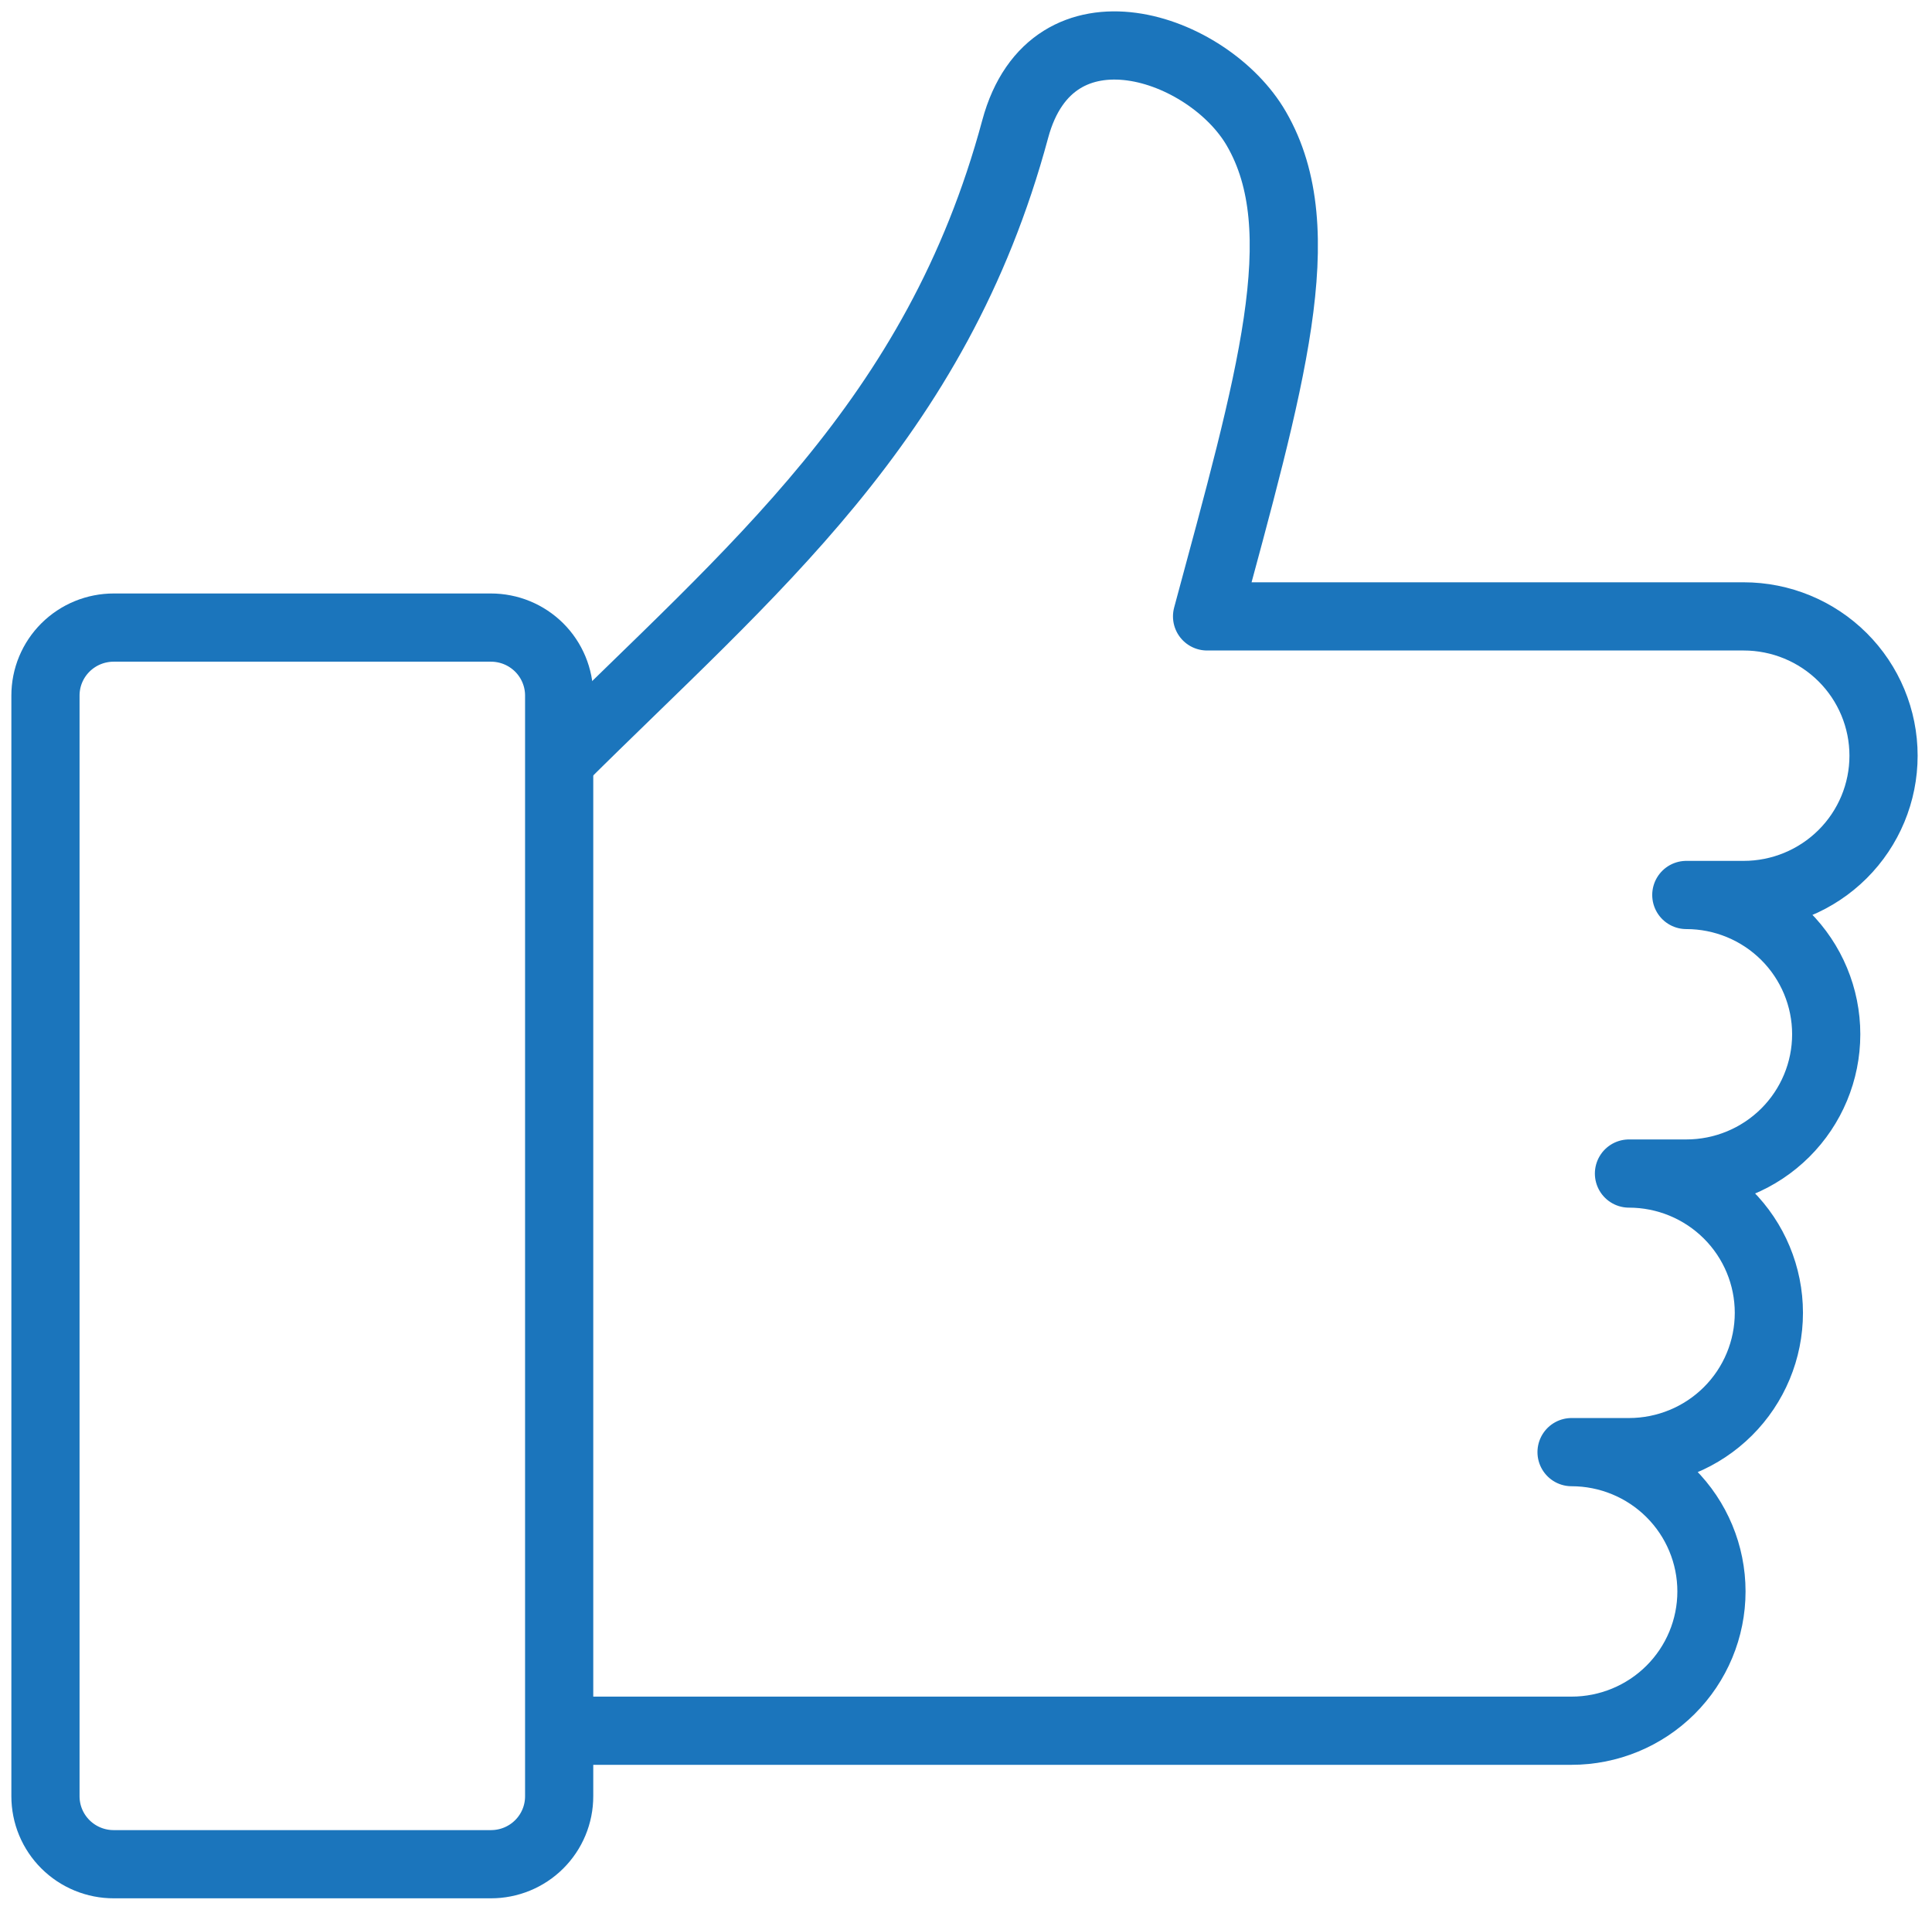
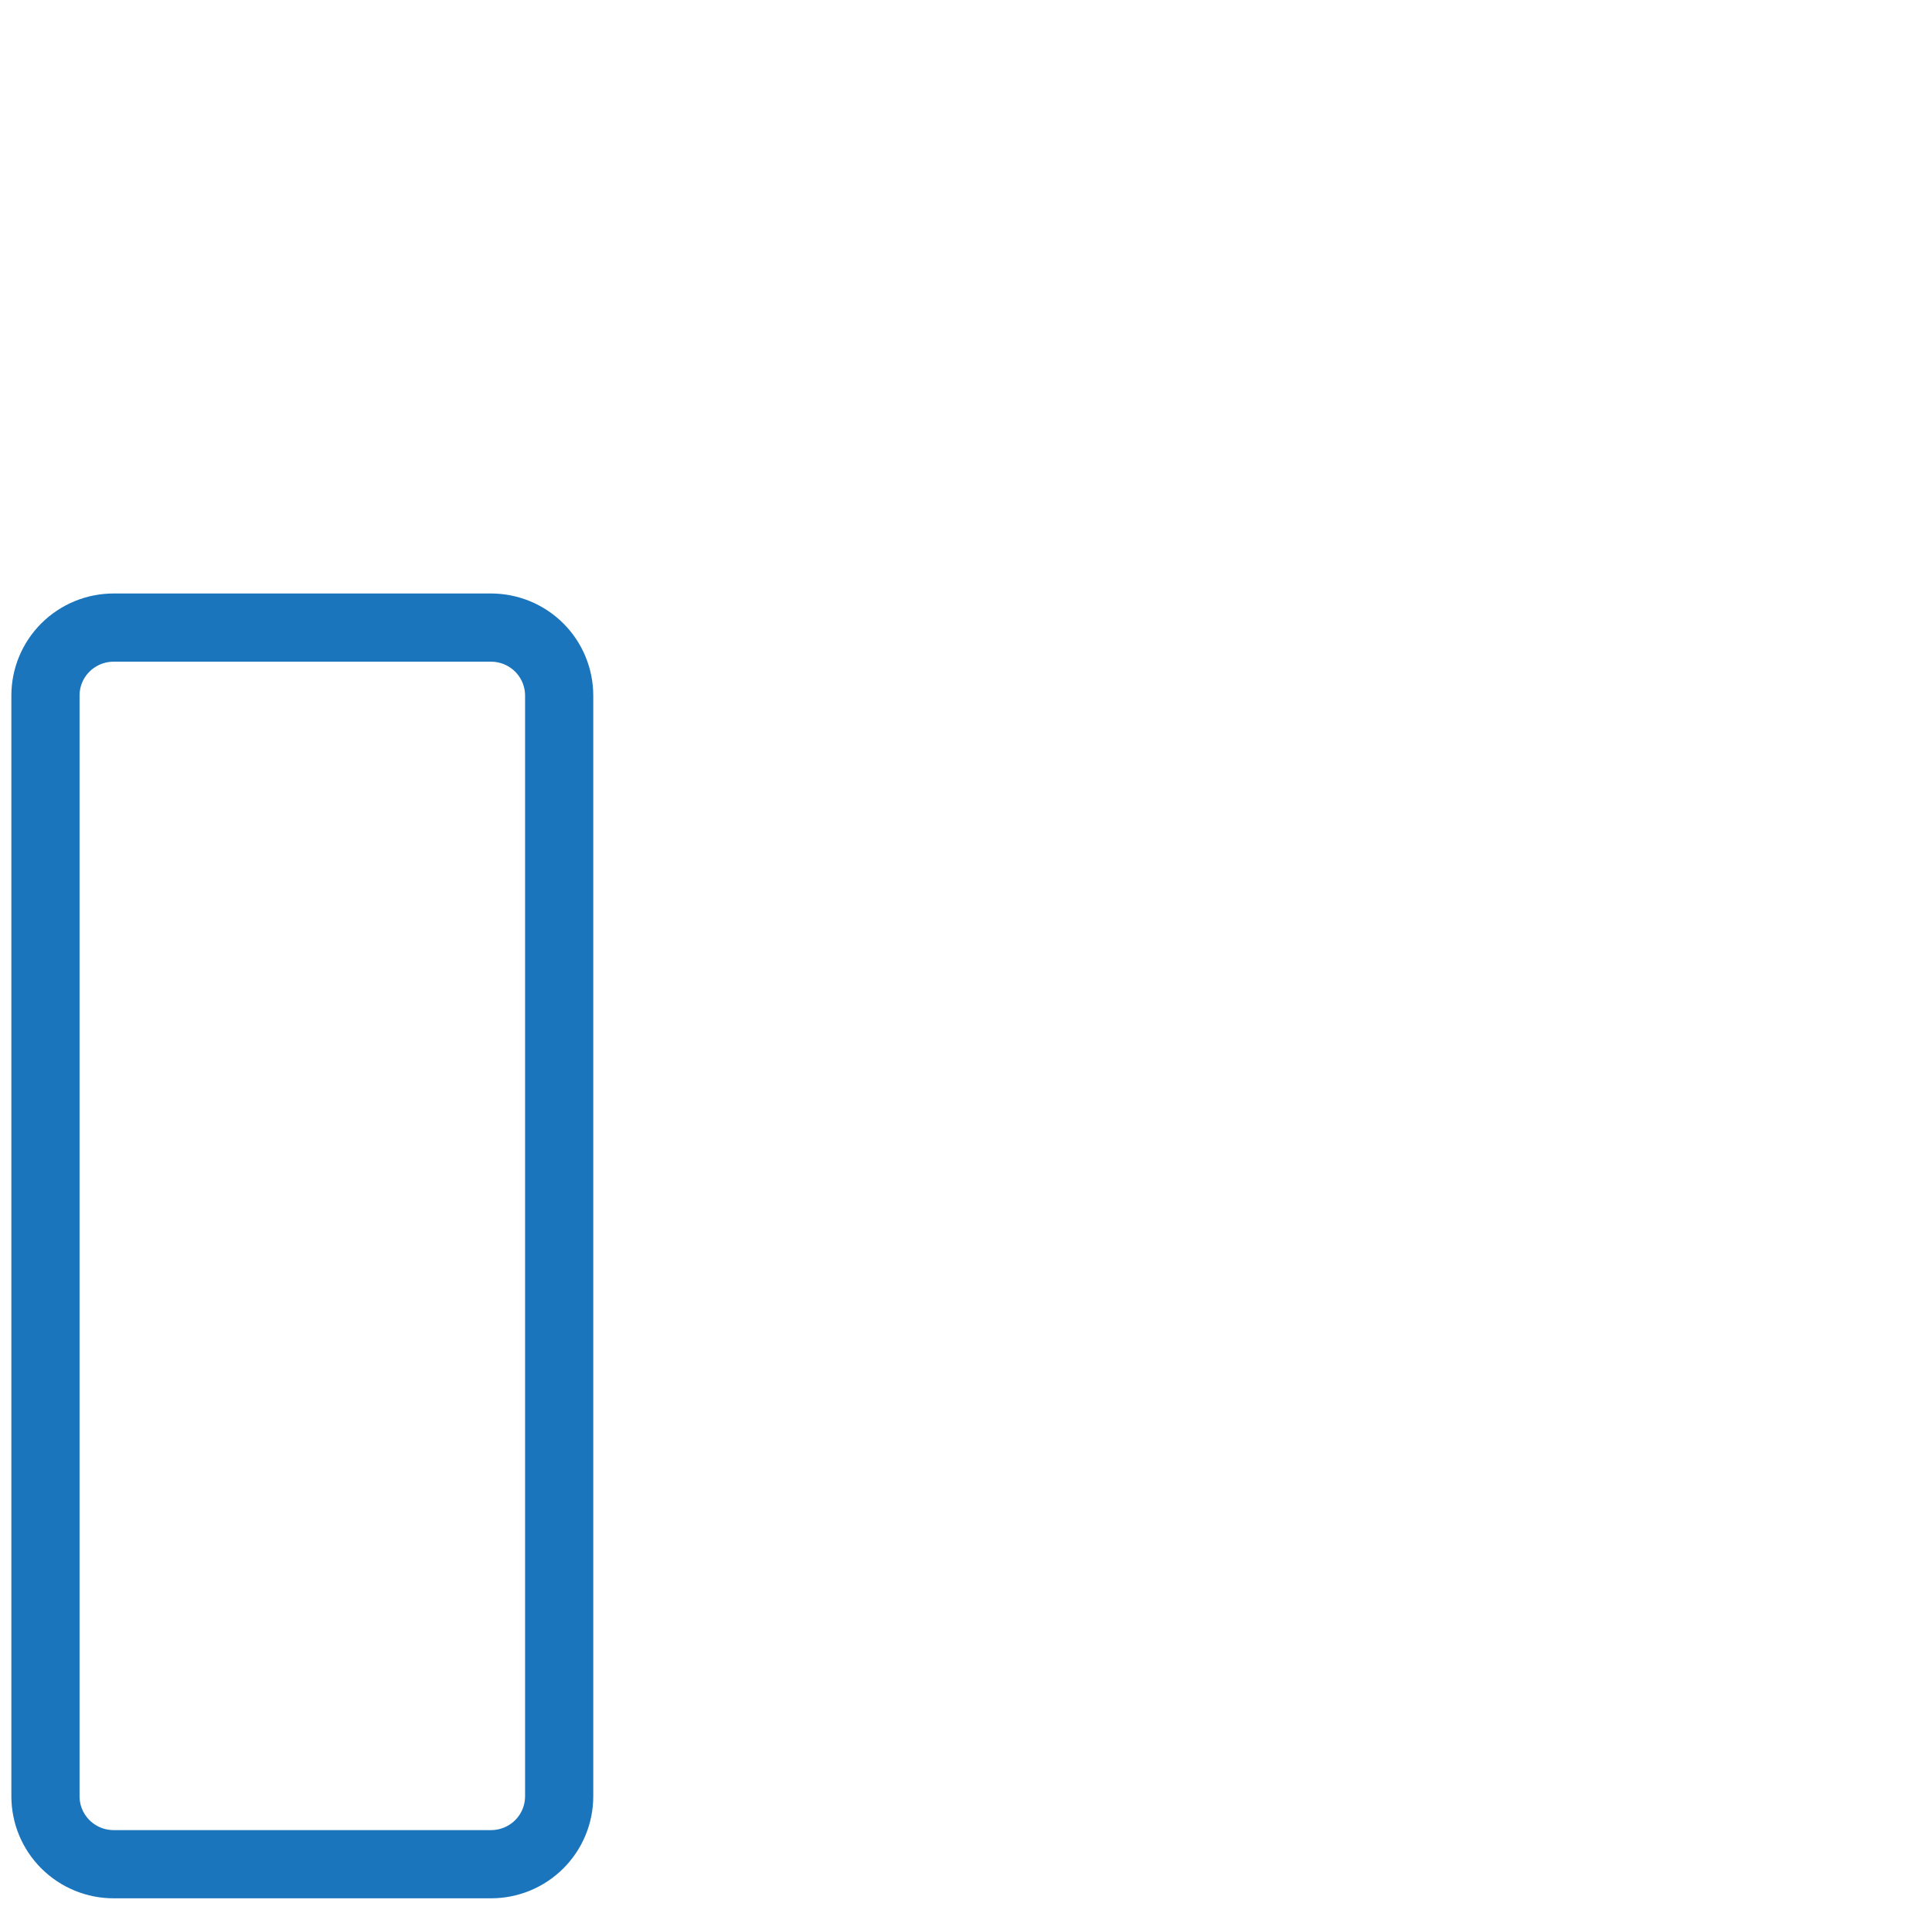
<svg xmlns="http://www.w3.org/2000/svg" width="85" height="84" viewBox="0 0 85 84" fill="none">
-   <path d="M24.601 76.128H69.142C70.774 76.128 72.34 75.482 73.494 74.333C74.648 73.184 75.297 71.626 75.297 70.001C75.297 68.376 74.648 66.818 73.494 65.669C72.34 64.52 70.774 63.874 69.142 63.874H71.668C73.3 63.874 74.866 63.229 76.02 62.08C77.174 60.931 77.823 59.372 77.823 57.747C77.823 56.122 77.174 54.564 76.02 53.415C74.866 52.266 73.3 51.62 71.668 51.62H74.191C75.823 51.62 77.388 50.975 78.543 49.826C79.697 48.677 80.346 47.118 80.346 45.493C80.346 43.869 79.697 42.31 78.543 41.161C77.388 40.012 75.823 39.367 74.191 39.367H76.713C78.346 39.367 79.911 38.721 81.066 37.572C82.22 36.423 82.868 34.865 82.868 33.24C82.868 31.615 82.22 30.056 81.066 28.907C79.911 27.758 78.346 27.113 76.713 27.113H53.106C55.89 16.784 57.864 10.125 55.276 5.663C53.177 2.031 46.285 -0.339 44.664 5.68C41.2 18.548 33.025 25.103 24.601 33.483" stroke="#1B75BC" stroke-width="3" stroke-linejoin="round" />
  <path fill-rule="evenodd" clip-rule="evenodd" d="M5.006 27.605H21.594C21.989 27.605 22.38 27.681 22.745 27.831C23.11 27.981 23.441 28.202 23.721 28.479C24 28.757 24.221 29.087 24.372 29.45C24.523 29.813 24.601 30.202 24.601 30.595V79.01C24.601 79.403 24.524 79.793 24.373 80.156C24.222 80.519 24.001 80.849 23.721 81.127C23.442 81.405 23.11 81.625 22.745 81.775C22.38 81.924 21.989 82.001 21.594 82H5.006C4.612 82.001 4.221 81.924 3.856 81.774C3.491 81.624 3.159 81.404 2.88 81.126C2.601 80.848 2.379 80.518 2.228 80.155C2.077 79.792 2 79.403 2 79.01V30.595C2 30.202 2.077 29.813 2.228 29.45C2.379 29.087 2.601 28.757 2.88 28.479C3.159 28.202 3.491 27.981 3.856 27.831C4.221 27.681 4.612 27.605 5.006 27.605V27.605Z" stroke="#1B75BC" stroke-width="3" stroke-linejoin="round" />
</svg>